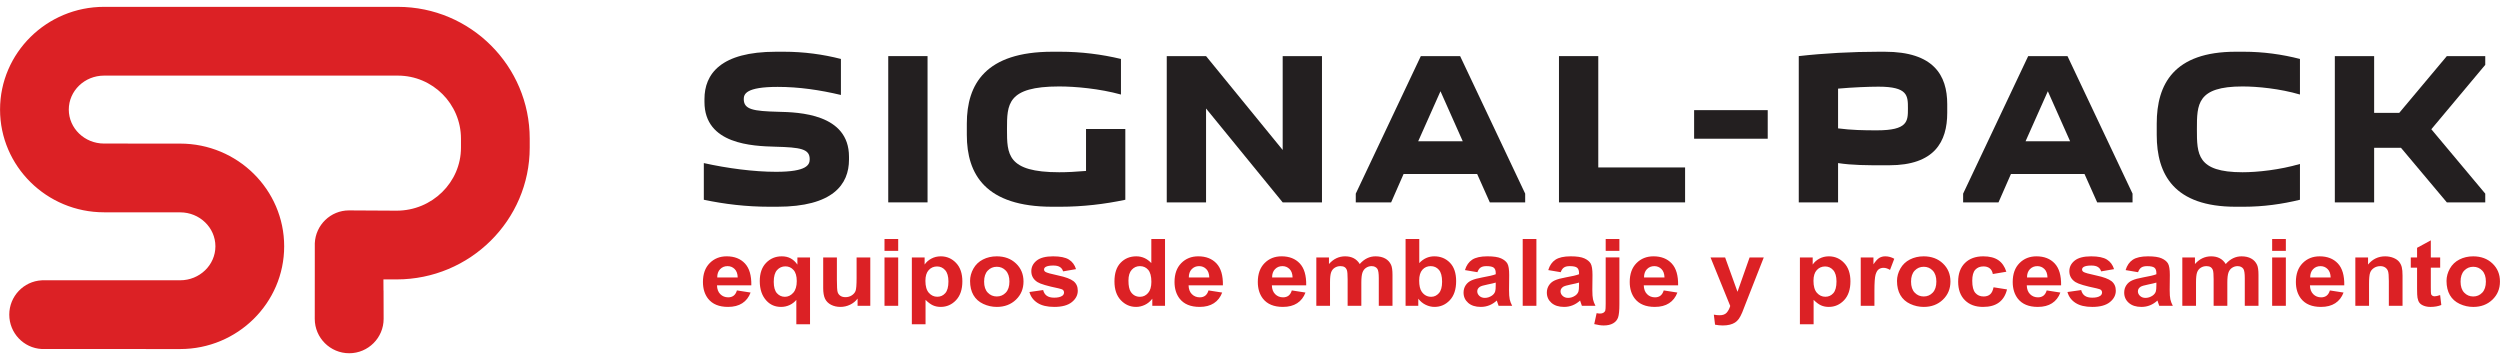
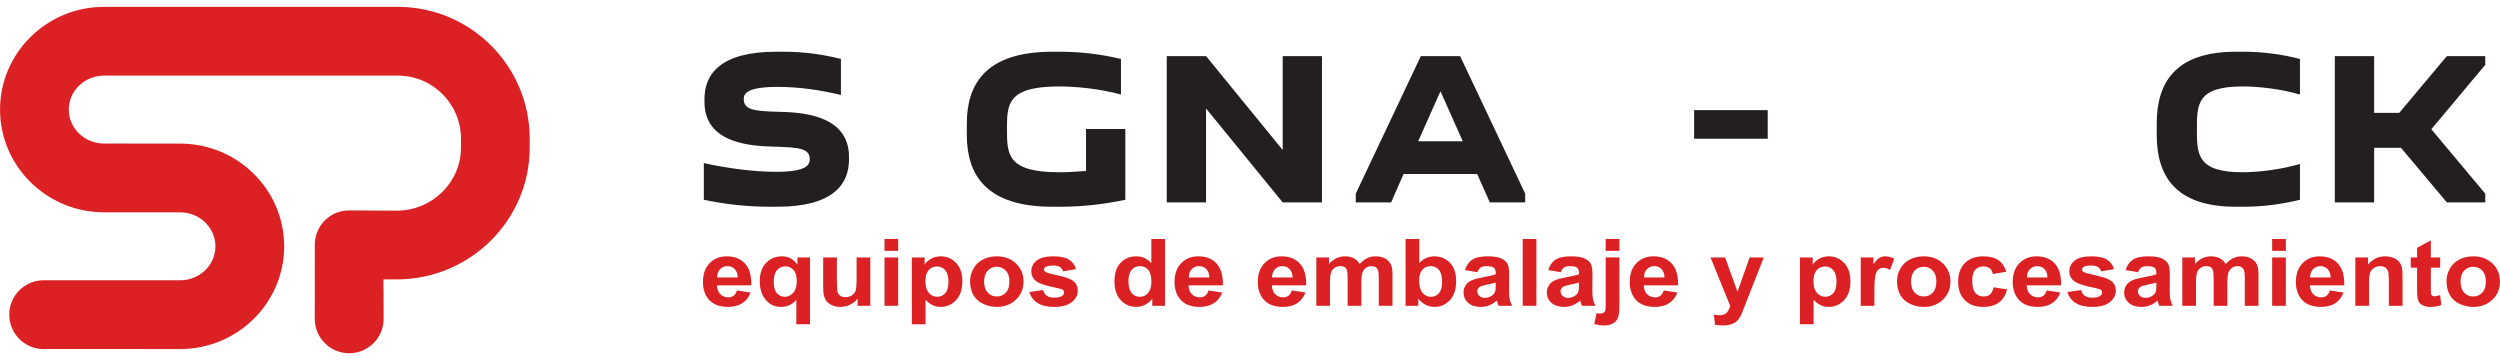
<svg xmlns="http://www.w3.org/2000/svg" xml:space="preserve" width="123.444mm" height="17.78mm" version="1.1" style="shape-rendering:geometricPrecision; text-rendering:geometricPrecision; image-rendering:optimizeQuality; fill-rule:evenodd; clip-rule:evenodd" viewBox="0 0 12344.4 1778">
  <defs>
    <style type="text/css">
   
    .fil0 {fill:#DC2125;fill-rule:nonzero}
    .fil1 {fill:#231F20;fill-rule:nonzero}
   
  </style>
  </defs>
  <g id="Слой_x0020_1">
    <g id="_1980478525392">
      <path class="fil0" d="M1964.69 33.81l-1451.01 0c-283.14,0 -513.46,227.57 -513.46,507.24 0,279.71 230.32,507.23 513.46,507.23l375.98 0.24c95.94,0 173.97,75.2 173.97,167.75 0,92.47 -78.03,167.7 -173.97,167.7 0,0 -680.2,0 -681.61,0.07l-2.6 0.04 0 0.09c-88.83,4.78 -159.66,78.98 -159.66,169.5 0,90.56 70.83,164.75 159.66,169.56l684.21 0.27c283.24,0 513.53,-227.56 513.53,-507.23 0,-279.71 -230.29,-507.21 -513.53,-507.21l-375.98 -0.26c-95.98,0 -174.01,-75.27 -174.01,-167.75 0,-92.51 78.03,-167.71 174.01,-167.71l1451.01 0c171.72,0 311.49,139.67 311.49,311.42l0 44.03c0,171.64 -142.56,311.42 -317.78,311.42 0,0 -228.54,-1.32 -235.44,-1.32 -90.52,0 -164.65,72.11 -168.55,162.19l-0.1 233.43 -0.11 139.26 0 0.67c0,93.55 76.25,169.74 170.07,169.74 93.76,0 170,-76.19 170,-169.74 0,-2.63 -0.24,-31.64 -0.4,-139.93l-0.3 0c-0.21,-30.44 -0.31,-54.88 -0.31,-54.88l65.14 0c362.35,0 657.24,-291.96 657.24,-650.84l0 -44.03c0,-358.95 -291.99,-650.95 -650.95,-650.95z" />
      <path class="fil1" d="M3998.11 785.86c0,-50.69 -45.29,-58.24 -170.35,-61.46 -109.97,-3.23 -349.29,-10.78 -349.29,-220.99l0 -14.04c0,-123.95 79.8,-233.93 353.63,-233.93l38.75 0c98.1,0 192.97,12.95 281.43,35.61l0 177.86c-104.59,-24.79 -207.01,-39.87 -312.67,-39.87 -156.29,0 -167.08,35.53 -167.08,60.33 0,51.78 47.43,59.3 169.25,62.56 102.42,2.16 350.36,9.68 350.36,222.05l0 14.04c0,122.89 -79.76,232.83 -354.65,232.83l-38.83 0c-113.18,0 -221,-12.9 -323.38,-34.51l0 -181.08c116.4,25.85 246.84,43.09 356.82,43.09 154.12,0 166.01,-35.58 166.01,-62.49z" />
-       <polygon class="fil1" points="4385.94,999.28 4580,999.28 4580,277.04 4385.94,277.04 " />
      <path class="fil1" d="M5556.56 637.08l0 349.27c-101.32,21.6 -211.27,34.5 -321.24,34.5l-38.8 0c-329.9,0 -422.57,-159.56 -422.57,-354.65l0 -56.07c0,-195.12 92.67,-354.69 422.57,-354.69l38.8 0c103.52,0 204.85,12.95 299.72,35.61l0 175.7c-105.69,-29.12 -225.31,-39.86 -305.12,-39.86 -257.65,0 -257.65,88.37 -257.65,211.26 0,122.93 0,212.36 257.65,212.36 37.74,0 83.03,-2.16 132.61,-6.44l0 -206.99 194.03 0z" />
      <polygon class="fil1" points="6333.58,740.55 6333.58,277.03 6527.61,277.03 6527.61,999.27 6333.58,999.27 5955.21,535.7 5955.21,999.27 5761.14,999.27 5761.14,277.03 5955.21,277.03 " />
      <path class="fil1" d="M7222.67 697.44l-109.94 -246.88 -109.98 246.88 219.92 0zm-528.21 301.84l0 -43.13 321.24 -679.11 194.02 0 321.24 679.11 0 43.13 -174.62 0 -62.53 -140.12 -363.26 0 -61.46 140.12 -174.63 0z" />
-       <polygon class="fil1" points="7697.84,999.3 7697.84,277.05 7891.91,277.05 7891.91,826.83 8320.57,826.83 8320.57,999.3 " />
-       <path class="fil1" d="M9420.91 535.72c0,-63.59 0,-107.77 -145.54,-107.77 -45.25,0 -128.29,3.23 -199.43,9.68l0 196.23c66.82,8.62 125.06,9.68 191.87,9.68 153.1,0 153.1,-45.29 153.1,-107.82zm194.04 21.57c0,142.28 -62.53,258.76 -286.75,258.76l-30.17 0c-77.63,0 -152,0 -222.09,-10.78l0 194.02 -194.07 0 0 -722.25c122.9,-14.04 264.16,-21.59 394.56,-21.59l30.18 0c241.52,0 308.34,116.46 308.34,258.75l0 43.09z" />
-       <path class="fil1" d="M10221.66 697.44l-109.93 -246.87 -109.98 246.87 219.91 0zm-528.21 301.84l0 -43.13 321.24 -679.12 194.03 0 321.24 679.12 0 43.13 -174.63 0 -62.53 -140.12 -363.26 0 -61.47 140.12 -174.62 0z" />
      <path class="fil1" d="M10649.42 610.12c0,-195.12 85.14,-354.69 390.22,-354.69l38.84 0c96.99,0 189.73,12.95 278.11,35.62l0 175.69c-99.17,-29.12 -210.2,-39.86 -283.55,-39.86 -225.27,0 -225.27,88.38 -225.27,211.27 0,122.92 0,212.36 225.27,212.36 73.35,0 184.38,-11.84 283.55,-40.96l0 176.79c-88.38,21.6 -181.12,34.52 -278.11,34.52l-38.84 0c-305.08,0 -390.22,-159.57 -390.22,-354.66l0 -56.08z" />
      <polygon class="fil1" points="11722.91,277.02 11722.91,557.31 11846.89,557.31 12081.88,277.02 12271.59,277.02 12271.59,320.15 12005.32,638.17 12271.59,956.18 12271.59,999.27 12081.88,999.27 11855.48,729.78 11722.91,729.78 11722.91,999.27 11528.84,999.27 11528.84,277.02 " />
      <polygon class="fil1" points="8365.15,684.96 8728.58,684.96 8728.58,543.84 8365.15,543.84 " />
      <path class="fil0" d="M3638.78 1434.01l67.47 10.52c-8.71,23.12 -22.35,40.7 -41.09,52.76 -18.66,12.13 -42.08,18.13 -70.19,18.13 -44.46,0 -77.33,-13.52 -98.7,-40.71 -16.85,-21.73 -25.32,-49.22 -25.32,-82.32 0,-39.63 11.1,-70.65 33.29,-93.08 22.11,-22.42 50.13,-33.64 83.99,-33.64 38.05,0 68.05,11.75 90.08,35.25 21.94,23.5 32.46,59.44 31.56,107.9l-169.55 0c0.49,18.74 5.92,33.33 16.35,43.7 10.44,10.44 23.51,15.67 39.04,15.67 10.6,0 19.48,-2.69 26.71,-8.07 7.23,-5.45 12.74,-14.13 16.36,-26.11zm3.86 -63.89c-0.49,-18.36 -5.51,-32.26 -15.12,-41.78 -9.62,-9.52 -21.37,-14.28 -35.18,-14.28 -14.79,0 -26.95,5.07 -36.57,15.12 -9.62,9.99 -14.38,23.66 -14.22,40.94l101.09 0zm289.46 230.85l0 -120.19c-8.88,10.68 -19.81,19.12 -32.96,25.34 -13.23,6.22 -27.45,9.3 -42.65,9.3 -29.1,0 -53.01,-10.22 -71.75,-30.57 -22.19,-23.88 -33.2,-56.21 -33.2,-96.99 0,-38.4 10.35,-68.35 31.14,-89.85 20.8,-21.58 46.6,-32.34 77.42,-32.34 17.01,0 31.73,3.38 44.13,10.14 12.5,6.76 23.51,16.97 33.12,30.65l0 -35.33 62.38 0 0 329.84 -67.63 0zm2.13 -213.34c0,-24.42 -5.34,-42.63 -16.02,-54.53 -10.61,-11.9 -24,-17.89 -40.03,-17.89 -16.44,0 -30.08,6.06 -41.09,18.2 -11.01,12.13 -16.52,31.41 -16.52,57.83 0,26.26 5.34,45.15 15.95,56.83 10.6,11.59 23.66,17.43 39.2,17.43 15.61,0 29.25,-6.53 40.92,-19.59 11.76,-13.05 17.59,-32.48 17.59,-58.28zm300.31 122.41l0 -35.79c-9.37,12.75 -21.62,22.81 -36.74,30.18 -15.21,7.3 -31.23,10.99 -48.08,10.99 -17.17,0 -32.55,-3.54 -46.19,-10.53 -13.64,-7.06 -23.5,-16.97 -29.67,-29.71 -6.08,-12.75 -9.12,-30.42 -9.12,-52.92l0 -151.13 67.64 0 0 109.74c0,33.63 1.23,54.22 3.78,61.82 2.47,7.52 6.99,13.52 13.56,17.97 6.58,4.45 14.96,6.61 25.07,6.61 11.59,0 21.94,-2.92 31.06,-8.84 9.13,-5.99 15.37,-13.28 18.74,-22.04 3.37,-8.83 5.1,-30.33 5.1,-64.51l0 -100.75 67.63 0 0 238.91 -62.78 0zm132.89 -271.32l0 -58.52 67.64 0 0 58.52 -67.64 0zm0 271.32l0 -238.91 67.64 0 0 238.91 -67.64 0zm135.03 -238.91l63.12 0 0 35.09c8.14,-12.05 19.23,-21.81 33.2,-29.26 13.97,-7.52 29.51,-11.29 46.52,-11.29 29.67,0 54.9,10.91 75.53,32.64 20.71,21.74 31.07,52.07 31.07,90.93 0,39.86 -10.44,70.88 -31.24,93 -20.87,22.12 -46.19,33.18 -75.85,33.18 -14.14,0 -26.96,-2.62 -38.47,-7.84 -11.42,-5.3 -23.5,-14.28 -36.24,-27.03l0 120.42 -67.64 0 0 -329.84zm66.98 115.42c0,26.8 5.67,46.69 17.1,59.44 11.34,12.83 25.23,19.28 41.66,19.28 15.7,0 28.77,-5.91 39.21,-17.66 10.43,-11.75 15.69,-31.11 15.69,-57.91 0,-25.11 -5.42,-43.69 -16.18,-55.83 -10.77,-12.13 -24.08,-18.2 -39.95,-18.2 -16.52,0 -30.24,5.91 -41.17,17.89 -10.93,11.91 -16.36,29.57 -16.36,52.99zm220.51 0.62c0,-20.97 5.58,-41.32 16.59,-60.98 11.1,-19.58 26.8,-34.63 47.1,-44.93 20.3,-10.36 42.98,-15.59 68.05,-15.59 38.62,0 70.35,11.75 95.08,35.25 24.74,23.5 37.07,53.15 37.07,89.01 0,36.09 -12.49,66.05 -37.39,89.85 -24.99,23.81 -56.38,35.64 -94.27,35.64 -23.51,0 -45.78,-4.92 -67.07,-14.83 -21.28,-9.9 -37.47,-24.42 -48.57,-43.54 -11.01,-19.12 -16.59,-42.39 -16.59,-69.88zm69.36 3.38c0,23.72 6,41.85 18.08,54.44 12,12.6 26.87,18.9 44.54,18.9 17.67,0 32.47,-6.3 44.38,-18.9 12,-12.59 18,-30.87 18,-54.9 0,-23.35 -6,-41.4 -18,-53.99 -11.91,-12.6 -26.71,-18.9 -44.38,-18.9 -17.67,0 -32.54,6.3 -44.54,18.9 -12.08,12.59 -18.08,30.79 -18.08,54.45zm223.71 51.29l67.88 -9.67c2.88,12.29 8.71,21.65 17.59,28.03 8.79,6.37 21.12,9.6 37.06,9.6 17.51,0 30.66,-3 39.45,-9.06 6,-4.15 8.96,-9.83 8.96,-16.82 0,-4.84 -1.64,-8.83 -4.85,-11.98 -3.37,-3 -10.93,-5.76 -22.6,-8.3 -54.57,-11.21 -89.17,-21.5 -103.8,-30.79 -20.22,-12.9 -30.33,-30.87 -30.33,-53.83 0,-20.66 8.71,-38.1 26.22,-52.15 17.51,-14.13 44.63,-21.2 81.36,-21.2 35.01,0 61.07,5.38 78.08,15.98 17.01,10.67 28.69,26.42 35.09,47.3l-63.77 10.99c-2.71,-9.29 -7.89,-16.44 -15.53,-21.35 -7.65,-4.99 -18.5,-7.45 -32.63,-7.45 -17.84,0 -30.57,2.3 -38.3,6.99 -5.1,3.3 -7.64,7.6 -7.64,12.82 0,4.53 2.21,8.3 6.73,11.45 6.08,4.22 27.12,10.13 63.21,17.81 35.99,7.6 61.14,16.97 75.44,28.11 14.14,11.29 21.21,26.95 21.21,47 0,21.88 -9.78,40.78 -29.43,56.52 -19.56,15.74 -48.48,23.58 -86.87,23.58 -34.84,0 -62.38,-6.61 -82.76,-19.82 -20.3,-13.13 -33.53,-31.1 -39.77,-53.76zm669.56 68.2l-62.79 0 0 -35.1c-10.44,13.67 -22.76,23.81 -36.98,30.49 -14.22,6.68 -28.52,9.99 -42.98,9.99 -29.43,0 -54.58,-11.06 -75.53,-33.18 -20.88,-22.12 -31.4,-52.99 -31.4,-92.54 0,-40.55 10.2,-71.34 30.57,-92.39 20.39,-21.04 46.19,-31.64 77.34,-31.64 28.52,0 53.26,11.14 74.13,33.34l0 -118.81 67.64 0 0 329.84zm-180.56 -124.64c0,25.5 3.78,43.93 11.34,55.37 10.85,16.43 26.14,24.73 45.69,24.73 15.62,0 28.85,-6.22 39.79,-18.59 10.84,-12.36 16.35,-30.87 16.35,-55.44 0,-27.42 -5.34,-47.23 -15.86,-59.29 -10.6,-12.06 -24.17,-18.12 -40.77,-18.12 -16.02,0 -29.42,5.99 -40.27,17.89 -10.85,11.9 -16.27,29.72 -16.27,53.45zm395.31 48.61l67.48 10.52c-8.72,23.12 -22.36,40.7 -41.1,52.76 -18.65,12.13 -42.08,18.13 -70.18,18.13 -44.47,0 -77.34,-13.52 -98.71,-40.71 -16.85,-21.73 -25.31,-49.22 -25.31,-82.32 0,-39.63 11.09,-70.65 33.28,-93.08 22.11,-22.42 50.13,-33.64 84,-33.64 38.05,0 68.04,11.75 90.07,35.25 21.95,23.5 32.47,59.44 31.56,107.9l-169.55 0c0.49,18.74 5.92,33.33 16.36,43.7 10.44,10.44 23.5,15.67 39.04,15.67 10.59,0 19.47,-2.69 26.7,-8.07 7.24,-5.45 12.75,-14.13 16.36,-26.11zm3.86 -63.89c-0.49,-18.36 -5.5,-32.26 -15.12,-41.78 -9.61,-9.52 -21.37,-14.28 -35.17,-14.28 -14.8,0 -26.96,5.07 -36.58,15.12 -9.61,9.99 -14.38,23.66 -14.22,40.94l101.09 0zm407.4 63.89l67.47 10.52c-8.71,23.12 -22.36,40.7 -41.09,52.76 -18.66,12.13 -42.08,18.13 -70.19,18.13 -44.46,0 -77.34,-13.52 -98.71,-40.71 -16.84,-21.73 -25.31,-49.22 -25.31,-82.32 0,-39.63 11.1,-70.65 33.29,-93.08 22.11,-22.42 50.13,-33.64 84,-33.64 38.04,0 68.04,11.75 90.07,35.25 21.94,23.5 32.46,59.44 31.55,107.9l-169.54 0c0.49,18.74 5.91,33.33 16.35,43.7 10.44,10.44 23.51,15.67 39.04,15.67 10.6,0 19.48,-2.69 26.71,-8.07 7.23,-5.45 12.74,-14.13 16.36,-26.11zm3.86 -63.89c-0.49,-18.36 -5.5,-32.26 -15.12,-41.78 -9.62,-9.52 -21.37,-14.28 -35.18,-14.28 -14.79,0 -26.96,5.07 -36.57,15.12 -9.61,9.99 -14.38,23.66 -14.22,40.94l101.09 0zm117.28 -98.99l62.38 0 0 32.56c22.27,-25.34 48.9,-38.02 79.72,-38.02 16.35,0 30.57,3.15 42.57,9.45 12.08,6.3 21.94,15.82 29.67,28.57 11.18,-12.75 23.34,-22.27 36.32,-28.57 12.99,-6.3 26.88,-9.45 41.67,-9.45 18.74,0 34.69,3.61 47.67,10.76 12.99,7.06 22.68,17.58 29.09,31.33 4.69,10.21 6.99,26.73 6.99,49.53l0 152.75 -67.64 0 0 -136.54c0,-23.73 -2.3,-39.01 -6.98,-45.93 -6.25,-8.98 -15.87,-13.51 -28.86,-13.51 -9.53,0 -18.4,2.68 -26.79,8.14 -8.3,5.37 -14.29,13.28 -18,23.73 -3.69,10.44 -5.58,26.88 -5.58,49.38l0 114.73 -67.64 0 0 -130.94c0,-23.27 -1.23,-38.24 -3.62,-45 -2.38,-6.76 -6.16,-11.75 -11.18,-15.05 -5.09,-3.3 -11.91,-4.99 -20.62,-4.99 -10.44,0 -19.81,2.61 -28.11,7.91 -8.38,5.22 -14.38,12.82 -18,22.73 -3.61,9.91 -5.43,26.26 -5.43,49.22l0 116.12 -67.63 0 0 -238.91zm440.68 238.91l0 -329.84 67.63 0 0 118.81c20.88,-22.2 45.54,-33.34 74.14,-33.34 31.14,0 56.87,10.6 77.33,31.64 20.38,21.05 30.57,51.3 30.57,90.78 0,40.78 -10.43,72.26 -31.22,94.3 -20.8,22.04 -46.03,33.03 -75.7,33.03 -14.63,0 -29.01,-3.38 -43.23,-10.22 -14.22,-6.83 -26.46,-16.89 -36.74,-30.26l0 35.1 -62.78 0zm67.14 -124.64c0,24.73 4.19,43.01 12.49,54.91 11.75,16.82 27.29,25.19 46.77,25.19 14.87,0 27.61,-5.99 38.13,-17.89 10.52,-11.91 15.78,-30.72 15.78,-56.37 0,-27.27 -5.34,-47 -15.95,-59.06 -10.51,-12.06 -24.08,-18.12 -40.67,-18.12 -16.2,0 -29.67,5.91 -40.44,17.66 -10.76,11.83 -16.11,29.64 -16.11,53.68zm287.48 -41.39l-61.39 -10.37c6.9,-23.11 18.74,-40.17 35.59,-51.3 16.93,-11.06 41.91,-16.67 75.12,-16.67 30.24,0 52.68,3.38 67.47,10.07 14.71,6.68 25.15,15.13 31.15,25.41 6,10.3 9.04,29.11 9.04,56.61l-0.74 73.79c0,20.97 1.07,36.48 3.28,46.46 2.15,9.91 6.25,20.67 12.17,32.03l-66.98 0c-1.73,-4.22 -3.95,-10.44 -6.49,-18.66 -1.07,-3.76 -1.89,-6.22 -2.39,-7.45 -11.59,10.52 -23.92,18.35 -37.06,23.65 -13.15,5.22 -27.21,7.84 -42.16,7.84 -26.3,0 -47.1,-6.69 -62.22,-19.97 -15.2,-13.36 -22.76,-30.26 -22.76,-50.69 0,-13.44 3.45,-25.49 10.35,-36.09 6.9,-10.6 16.6,-18.66 29.01,-24.27 12.41,-5.6 30.41,-10.52 53.83,-14.74 31.56,-5.53 53.51,-10.75 65.67,-15.51l0 -6.3c0,-12.21 -3.21,-20.81 -9.62,-26.04 -6.4,-5.14 -18.49,-7.75 -36.32,-7.75 -12.09,0 -21.45,2.22 -28.19,6.68 -6.74,4.37 -12.16,12.13 -16.36,23.27zm90.49 51.3c-8.63,2.68 -22.36,5.91 -41.17,9.67 -18.75,3.77 -30.99,7.45 -36.82,10.99 -8.8,5.91 -13.24,13.28 -13.24,22.26 0,8.91 3.54,16.52 10.61,22.97 7.06,6.45 16.03,9.67 26.95,9.67 12.25,0 23.84,-3.76 34.93,-11.21 8.22,-5.68 13.56,-12.67 16.11,-20.97 1.81,-5.37 2.63,-15.66 2.63,-30.79l0 -12.59zm133.22 114.73l0 -329.84 67.64 0 0 329.84 -67.64 0zm187.55 -166.03l-61.39 -10.37c6.9,-23.11 18.73,-40.17 35.58,-51.3 16.94,-11.06 41.92,-16.67 75.12,-16.67 30.25,0 52.68,3.38 67.48,10.07 14.71,6.68 25.15,15.13 31.15,25.41 6,10.3 9.04,29.11 9.04,56.61l-0.74 73.79c0,20.97 1.06,36.48 3.28,46.46 2.14,9.91 6.25,20.67 12.17,32.03l-66.98 0c-1.73,-4.22 -3.95,-10.44 -6.5,-18.66 -1.06,-3.76 -1.89,-6.22 -2.38,-7.45 -11.59,10.52 -23.92,18.35 -37.07,23.65 -13.15,5.22 -27.2,7.84 -42.16,7.84 -26.3,0 -47.09,-6.69 -62.21,-19.97 -15.2,-13.36 -22.76,-30.26 -22.76,-50.69 0,-13.44 3.44,-25.49 10.35,-36.09 6.9,-10.6 16.6,-18.66 29.01,-24.27 12.41,-5.6 30.41,-10.52 53.83,-14.74 31.56,-5.53 53.51,-10.75 65.67,-15.51l0 -6.3c0,-12.21 -3.21,-20.81 -9.62,-26.04 -6.41,-5.14 -18.49,-7.75 -36.33,-7.75 -12.08,0 -21.44,2.22 -28.18,6.68 -6.74,4.37 -12.17,12.13 -16.36,23.27zm90.49 51.3c-8.63,2.68 -22.36,5.91 -41.18,9.67 -18.74,3.77 -30.98,7.45 -36.82,10.99 -8.79,5.91 -13.23,13.28 -13.23,22.26 0,8.91 3.53,16.52 10.6,22.97 7.07,6.45 16.03,9.67 26.96,9.67 12.25,0 23.83,-3.76 34.93,-11.21 8.22,-5.68 13.56,-12.67 16.11,-20.97 1.8,-5.37 2.63,-15.66 2.63,-30.79l0 -12.59zm131.74 -156.59l0 -58.52 67.64 0 0 58.52 -67.64 0zm67.64 32.41l0 231.46c0,30.49 -2.14,51.99 -6.33,64.51 -4.27,12.51 -12.49,22.27 -24.57,29.34 -12.17,7.06 -27.62,10.59 -46.36,10.59 -6.73,0 -14.05,-0.61 -21.77,-1.69 -7.81,-1.15 -16.19,-2.84 -25.15,-5.06l11.75 -53.99c3.2,0.54 6.24,1.07 9.04,1.46 2.79,0.38 5.43,0.53 7.81,0.53 6.9,0 12.57,-1.38 17.01,-4.14 4.44,-2.77 7.31,-6.15 8.8,-10.06 1.39,-3.84 2.13,-15.59 2.13,-35.1l0 -227.85 67.64 0zm218.86 162.88l67.48 10.52c-8.72,23.12 -22.36,40.7 -41.1,52.76 -18.66,12.13 -42.08,18.13 -70.18,18.13 -44.46,0 -77.34,-13.52 -98.71,-40.71 -16.85,-21.73 -25.31,-49.22 -25.31,-82.32 0,-39.63 11.09,-70.65 33.28,-93.08 22.11,-22.42 50.13,-33.64 84,-33.64 38.05,0 68.05,11.75 90.07,35.25 21.95,23.5 32.46,59.44 31.56,107.9l-169.55 0c0.49,18.74 5.92,33.33 16.36,43.7 10.43,10.44 23.5,15.67 39.03,15.67 10.61,0 19.48,-2.69 26.71,-8.07 7.24,-5.45 12.74,-14.13 16.36,-26.11zm3.86 -63.89c-0.49,-18.36 -5.5,-32.26 -15.12,-41.78 -9.62,-9.52 -21.37,-14.28 -35.17,-14.28 -14.8,0 -26.96,5.07 -36.58,15.12 -9.61,9.99 -14.38,23.66 -14.22,40.94l101.09 0zm227.33 -98.99l71.99 0 61.15 169.64 59.75 -169.64 70.02 0 -90.24 229.92 -16.19 41.63c-5.92,13.9 -11.59,24.57 -16.93,31.94 -5.42,7.38 -11.59,13.29 -18.57,17.9 -6.99,4.53 -15.54,8.14 -25.73,10.67 -10.19,2.54 -21.7,3.84 -34.6,3.84 -12.99,0 -25.72,-1.3 -38.3,-3.84l-6 -49.53c10.61,2 20.14,2.92 28.69,2.92 15.69,0 27.37,-4.3 34.93,-12.9 7.48,-8.6 13.31,-19.59 17.33,-32.95l-97.3 -239.6zm441.34 0l63.12 0 0 35.09c8.13,-12.05 19.23,-21.81 33.2,-29.26 13.97,-7.52 29.5,-11.29 46.52,-11.29 29.66,0 54.89,10.91 75.52,32.64 20.71,21.74 31.07,52.07 31.07,90.93 0,39.86 -10.44,70.88 -31.23,93 -20.88,22.12 -46.19,33.18 -75.86,33.18 -14.14,0 -26.96,-2.62 -38.46,-7.84 -11.43,-5.3 -23.51,-14.28 -36.24,-27.03l0 120.42 -67.64 0 0 -329.84zm66.97 115.42c0,26.8 5.68,46.69 17.1,59.44 11.34,12.83 25.23,19.28 41.67,19.28 15.7,0 28.76,-5.91 39.2,-17.66 10.44,-11.75 15.7,-31.11 15.7,-57.91 0,-25.11 -5.43,-43.69 -16.19,-55.83 -10.77,-12.13 -24.08,-18.2 -39.94,-18.2 -16.52,0 -30.25,5.91 -41.18,17.89 -10.93,11.91 -16.36,29.57 -16.36,52.99zm300.97 123.49l-67.64 0 0 -238.91 62.79 0 0 33.94c10.77,-16.05 20.47,-26.65 29.01,-31.72 8.63,-5.06 18.33,-7.68 29.26,-7.68 15.45,0 30.24,4 44.54,11.98l-20.96 55.07c-11.33,-6.84 -21.93,-10.29 -31.72,-10.29 -9.53,0 -17.5,2.38 -24.08,7.29 -6.65,4.84 -11.75,13.67 -15.53,26.42 -3.78,12.75 -5.67,39.47 -5.67,80.1l0 73.8zm111.44 -122.87c0,-20.97 5.59,-41.32 16.61,-60.98 11.09,-19.58 26.79,-34.63 47.09,-44.93 20.3,-10.36 42.98,-15.59 68.05,-15.59 38.62,0 70.35,11.75 95.08,35.25 24.74,23.5 37.07,53.15 37.07,89.01 0,36.09 -12.49,66.05 -37.39,89.85 -24.99,23.81 -56.38,35.64 -94.27,35.64 -23.5,0 -45.78,-4.92 -67.06,-14.83 -21.29,-9.9 -37.48,-24.42 -48.57,-43.54 -11.02,-19.12 -16.61,-42.39 -16.61,-69.88zm69.37 3.38c0,23.72 6,41.85 18.08,54.44 12,12.6 26.87,18.9 44.54,18.9 17.67,0 32.47,-6.3 44.38,-18.9 12,-12.59 18,-30.87 18,-54.9 0,-23.35 -6,-41.4 -18,-53.99 -11.91,-12.6 -26.71,-18.9 -44.38,-18.9 -17.67,0 -32.54,6.3 -44.54,18.9 -12.08,12.59 -18.08,30.79 -18.08,54.45zm470.51 -48.77l-66.74 11.21c-2.22,-12.44 -7.31,-21.81 -15.29,-28.11 -7.96,-6.29 -18.24,-9.44 -30.89,-9.44 -16.94,0 -30.33,5.45 -40.36,16.28 -10.02,10.91 -15.04,29.11 -15.04,54.6 0,28.34 5.1,48.38 15.29,60.05 10.19,11.68 23.83,17.52 41.01,17.52 12.9,0 23.34,-3.38 31.56,-10.22 8.22,-6.83 13.97,-18.58 17.34,-35.17l66.49 10.52c-6.91,28.49 -20.22,50.07 -39.78,64.58 -19.56,14.6 -45.78,21.82 -78.73,21.82 -37.4,0 -67.23,-10.99 -89.42,-33.03 -22.28,-22.04 -33.37,-52.6 -33.37,-91.61 0,-39.4 11.18,-70.12 33.45,-92.08 22.35,-22.04 52.51,-33.03 90.57,-33.03 31.15,0 55.89,6.3 74.29,18.82 18.33,12.52 31.57,31.64 39.62,57.29zm199.3 92.23l67.47 10.52c-8.71,23.12 -22.36,40.7 -41.09,52.76 -18.66,12.13 -42.08,18.13 -70.19,18.13 -44.46,0 -77.34,-13.52 -98.7,-40.71 -16.85,-21.73 -25.32,-49.22 -25.32,-82.32 0,-39.63 11.1,-70.65 33.29,-93.08 22.11,-22.42 50.13,-33.64 84,-33.64 38.05,0 68.04,11.75 90.07,35.25 21.94,23.5 32.46,59.44 31.55,107.9l-169.54 0c0.49,18.74 5.91,33.33 16.35,43.7 10.44,10.44 23.51,15.67 39.04,15.67 10.6,0 19.48,-2.69 26.71,-8.07 7.23,-5.45 12.74,-14.13 16.36,-26.11zm3.86 -63.89c-0.49,-18.36 -5.5,-32.26 -15.12,-41.78 -9.62,-9.52 -21.37,-14.28 -35.17,-14.28 -14.8,0 -26.97,5.07 -36.58,15.12 -9.61,9.99 -14.38,23.66 -14.22,40.94l101.09 0zm98.54 71.72l67.89 -9.67c2.87,12.29 8.71,21.65 17.58,28.03 8.8,6.37 21.12,9.6 37.07,9.6 17.51,0 30.65,-3 39.45,-9.06 6,-4.15 8.96,-9.83 8.96,-16.82 0,-4.84 -1.65,-8.83 -4.85,-11.98 -3.37,-3 -10.93,-5.76 -22.6,-8.3 -54.58,-11.21 -89.18,-21.5 -103.81,-30.79 -20.21,-12.9 -30.32,-30.87 -30.32,-53.83 0,-20.66 8.71,-38.1 26.21,-52.15 17.51,-14.13 44.63,-21.2 81.37,-21.2 35.01,0 61.06,5.38 78.08,15.98 17.01,10.67 28.68,26.42 35.09,47.3l-63.78 10.99c-2.71,-9.29 -7.88,-16.44 -15.53,-21.35 -7.64,-4.99 -18.49,-7.45 -32.63,-7.45 -17.83,0 -30.57,2.3 -38.3,6.99 -5.09,3.3 -7.64,7.6 -7.64,12.82 0,4.53 2.22,8.3 6.74,11.45 6.08,4.22 27.12,10.13 63.2,17.81 36,7.6 61.14,16.97 75.45,28.11 14.13,11.29 21.2,26.95 21.2,47 0,21.88 -9.78,40.78 -29.42,56.52 -19.56,15.74 -48.49,23.58 -86.87,23.58 -34.85,0 -62.38,-6.61 -82.76,-19.82 -20.3,-13.13 -33.53,-31.1 -39.78,-53.76zm348.63 -97.83l-61.39 -10.37c6.9,-23.11 18.73,-40.17 35.59,-51.3 16.92,-11.06 41.91,-16.67 75.11,-16.67 30.25,0 52.68,3.38 67.48,10.07 14.71,6.68 25.15,15.13 31.14,25.41 6,10.3 9.05,29.11 9.05,56.61l-0.75 73.79c0,20.97 1.08,36.48 3.29,46.46 2.14,9.91 6.25,20.67 12.17,32.03l-66.99 0c-1.72,-4.22 -3.94,-10.44 -6.49,-18.66 -1.07,-3.76 -1.89,-6.22 -2.38,-7.45 -11.59,10.52 -23.92,18.35 -37.07,23.65 -13.15,5.22 -27.2,7.84 -42.16,7.84 -26.3,0 -47.09,-6.69 -62.21,-19.97 -15.21,-13.36 -22.77,-30.26 -22.77,-50.69 0,-13.44 3.45,-25.49 10.36,-36.09 6.9,-10.6 16.6,-18.66 29.01,-24.27 12.41,-5.6 30.41,-10.52 53.83,-14.74 31.56,-5.53 53.5,-10.75 65.66,-15.51l0 -6.3c0,-12.21 -3.2,-20.81 -9.61,-26.04 -6.41,-5.14 -18.49,-7.75 -36.33,-7.75 -12.08,0 -21.44,2.22 -28.19,6.68 -6.73,4.37 -12.16,12.13 -16.35,23.27zm90.48 51.3c-8.62,2.68 -22.35,5.91 -41.17,9.67 -18.74,3.77 -30.98,7.45 -36.82,10.99 -8.79,5.91 -13.23,13.28 -13.23,22.26 0,8.91 3.54,16.52 10.6,22.97 7.07,6.45 16.03,9.67 26.96,9.67 12.25,0 23.83,-3.76 34.93,-11.21 8.22,-5.68 13.56,-12.67 16.11,-20.97 1.8,-5.37 2.62,-15.66 2.62,-30.79l0 -12.59zm128.13 -124.18l62.38 0 0 32.56c22.27,-25.34 48.9,-38.02 79.72,-38.02 16.36,0 30.57,3.15 42.57,9.45 12.08,6.3 21.95,15.82 29.67,28.57 11.18,-12.75 23.34,-22.27 36.32,-28.57 12.99,-6.3 26.88,-9.45 41.68,-9.45 18.73,0 34.68,3.61 47.66,10.76 12.99,7.06 22.68,17.58 29.1,31.33 4.68,10.21 6.98,26.73 6.98,49.53l0 152.75 -67.64 0 0 -136.54c0,-23.73 -2.3,-39.01 -6.98,-45.93 -6.25,-8.98 -15.86,-13.51 -28.85,-13.51 -9.53,0 -18.41,2.68 -26.79,8.14 -8.3,5.37 -14.3,13.28 -18,23.73 -3.7,10.44 -5.58,26.88 -5.58,49.38l0 114.73 -67.65 0 0 -130.94c0,-23.27 -1.23,-38.24 -3.61,-45 -2.39,-6.76 -6.17,-11.75 -11.18,-15.05 -5.09,-3.3 -11.92,-4.99 -20.63,-4.99 -10.44,0 -19.81,2.61 -28.1,7.91 -8.39,5.22 -14.39,12.82 -18,22.73 -3.62,9.91 -5.43,26.26 -5.43,49.22l0 116.12 -67.64 0 0 -238.91zm443.56 -32.41l0 -58.52 67.64 0 0 58.52 -67.64 0zm0 271.32l0 -238.91 67.64 0 0 238.91 -67.64 0zm285.02 -76.03l67.47 10.52c-8.71,23.12 -22.35,40.7 -41.09,52.76 -18.66,12.13 -42.08,18.13 -70.19,18.13 -44.46,0 -77.33,-13.52 -98.7,-40.71 -16.85,-21.73 -25.32,-49.22 -25.32,-82.32 0,-39.63 11.1,-70.65 33.29,-93.08 22.11,-22.42 50.13,-33.64 84,-33.64 38.05,0 68.04,11.75 90.07,35.25 21.94,23.5 32.46,59.44 31.56,107.9l-169.55 0c0.49,18.74 5.91,33.33 16.36,43.7 10.43,10.44 23.5,15.67 39.03,15.67 10.6,0 19.48,-2.69 26.71,-8.07 7.24,-5.45 12.74,-14.13 16.36,-26.11zm3.86 -63.89c-0.49,-18.36 -5.5,-32.26 -15.12,-41.78 -9.62,-9.52 -21.37,-14.28 -35.17,-14.28 -14.8,0 -26.97,5.07 -36.58,15.12 -9.61,9.99 -14.38,23.66 -14.22,40.94l101.09 0zm354.96 139.92l-67.64 0 0 -121.95c0,-25.8 -1.48,-42.47 -4.35,-50.07 -2.88,-7.53 -7.65,-13.44 -14.14,-17.67 -6.49,-4.14 -14.3,-6.29 -23.42,-6.29 -11.76,0 -22.28,2.99 -31.56,8.98 -9.29,6.07 -15.7,13.98 -19.15,23.89 -3.46,9.9 -5.18,28.18 -5.18,54.9l0 108.21 -67.64 0 0 -238.91 62.79 0 0 35.09c22.35,-27.03 50.47,-40.55 84.32,-40.55 14.88,0 28.6,2.54 40.93,7.53 12.33,5.07 21.7,11.44 28.03,19.28 6.32,7.83 10.76,16.66 13.23,26.57 2.54,9.9 3.78,24.04 3.78,42.47l0 148.52zm185.82 -238.91l0 50.38 -46.19 0 0 96.3c0,19.5 0.41,30.87 1.32,34.1 0.9,3.22 2.87,5.83 6,7.98 3.12,2.07 6.98,3.15 11.42,3.15 6.33,0 15.37,-2.07 27.28,-6.07l5.76 49c-15.78,6.3 -33.53,9.45 -53.5,9.45 -12.17,0 -23.18,-1.93 -32.96,-5.69 -9.78,-3.84 -16.93,-8.83 -21.53,-14.89 -4.61,-6.07 -7.73,-14.29 -9.54,-24.66 -1.4,-7.29 -2.13,-22.19 -2.13,-44.54l0 -104.13 -31.07 0 0 -50.38 31.07 0 0 -47.54 67.88 -36.86 0 84.4 46.19 0zm31.31 116.04c0,-20.97 5.59,-41.32 16.6,-60.98 11.1,-19.58 26.8,-34.63 47.1,-44.93 20.29,-10.36 42.98,-15.59 68.05,-15.59 38.62,0 70.34,11.75 95.08,35.25 24.74,23.5 37.07,53.15 37.07,89.01 0,36.09 -12.49,66.05 -37.39,89.85 -24.99,23.81 -56.38,35.64 -94.27,35.64 -23.51,0 -45.78,-4.92 -67.07,-14.83 -21.28,-9.9 -37.47,-24.42 -48.57,-43.54 -11.01,-19.12 -16.6,-42.39 -16.6,-69.88zm69.37 3.38c0,23.72 6,41.85 18.08,54.44 12,12.6 26.87,18.9 44.54,18.9 17.67,0 32.47,-6.3 44.38,-18.9 12,-12.59 18,-30.87 18,-54.9 0,-23.35 -6,-41.4 -18,-53.99 -11.91,-12.6 -26.71,-18.9 -44.38,-18.9 -17.67,0 -32.54,6.3 -44.54,18.9 -12.08,12.59 -18.08,30.79 -18.08,54.45z" />
    </g>
  </g>
</svg>